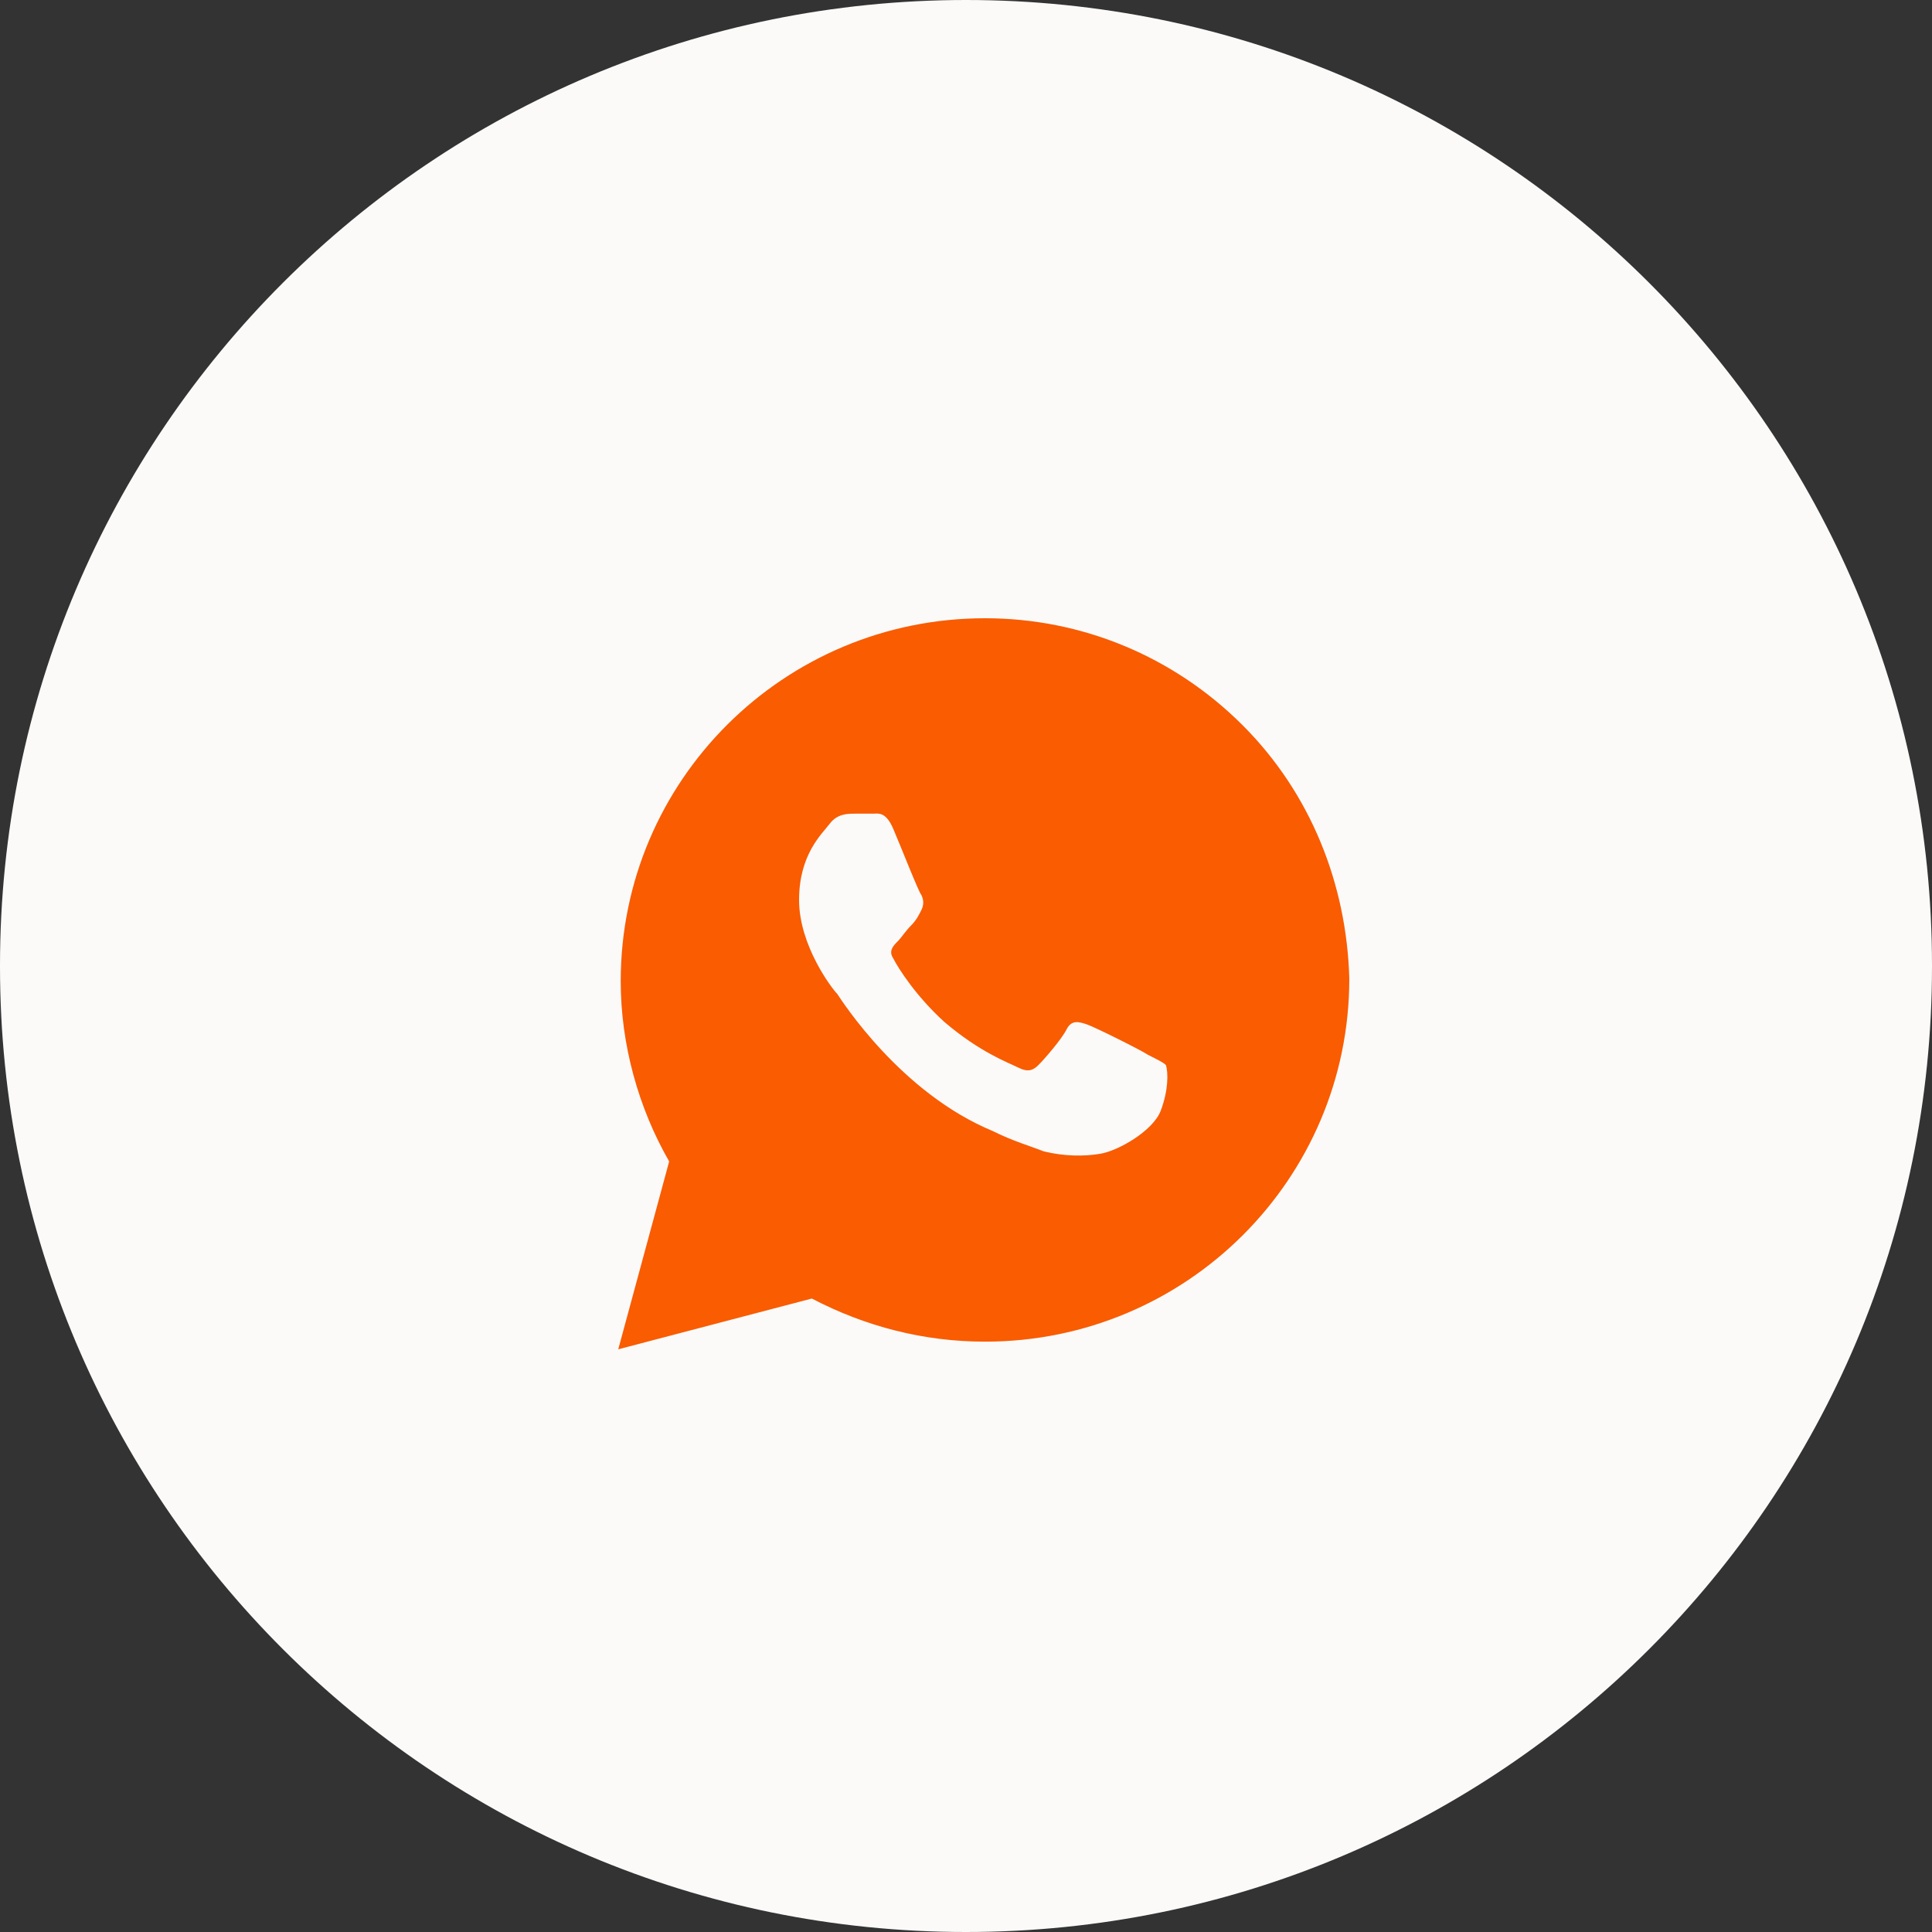
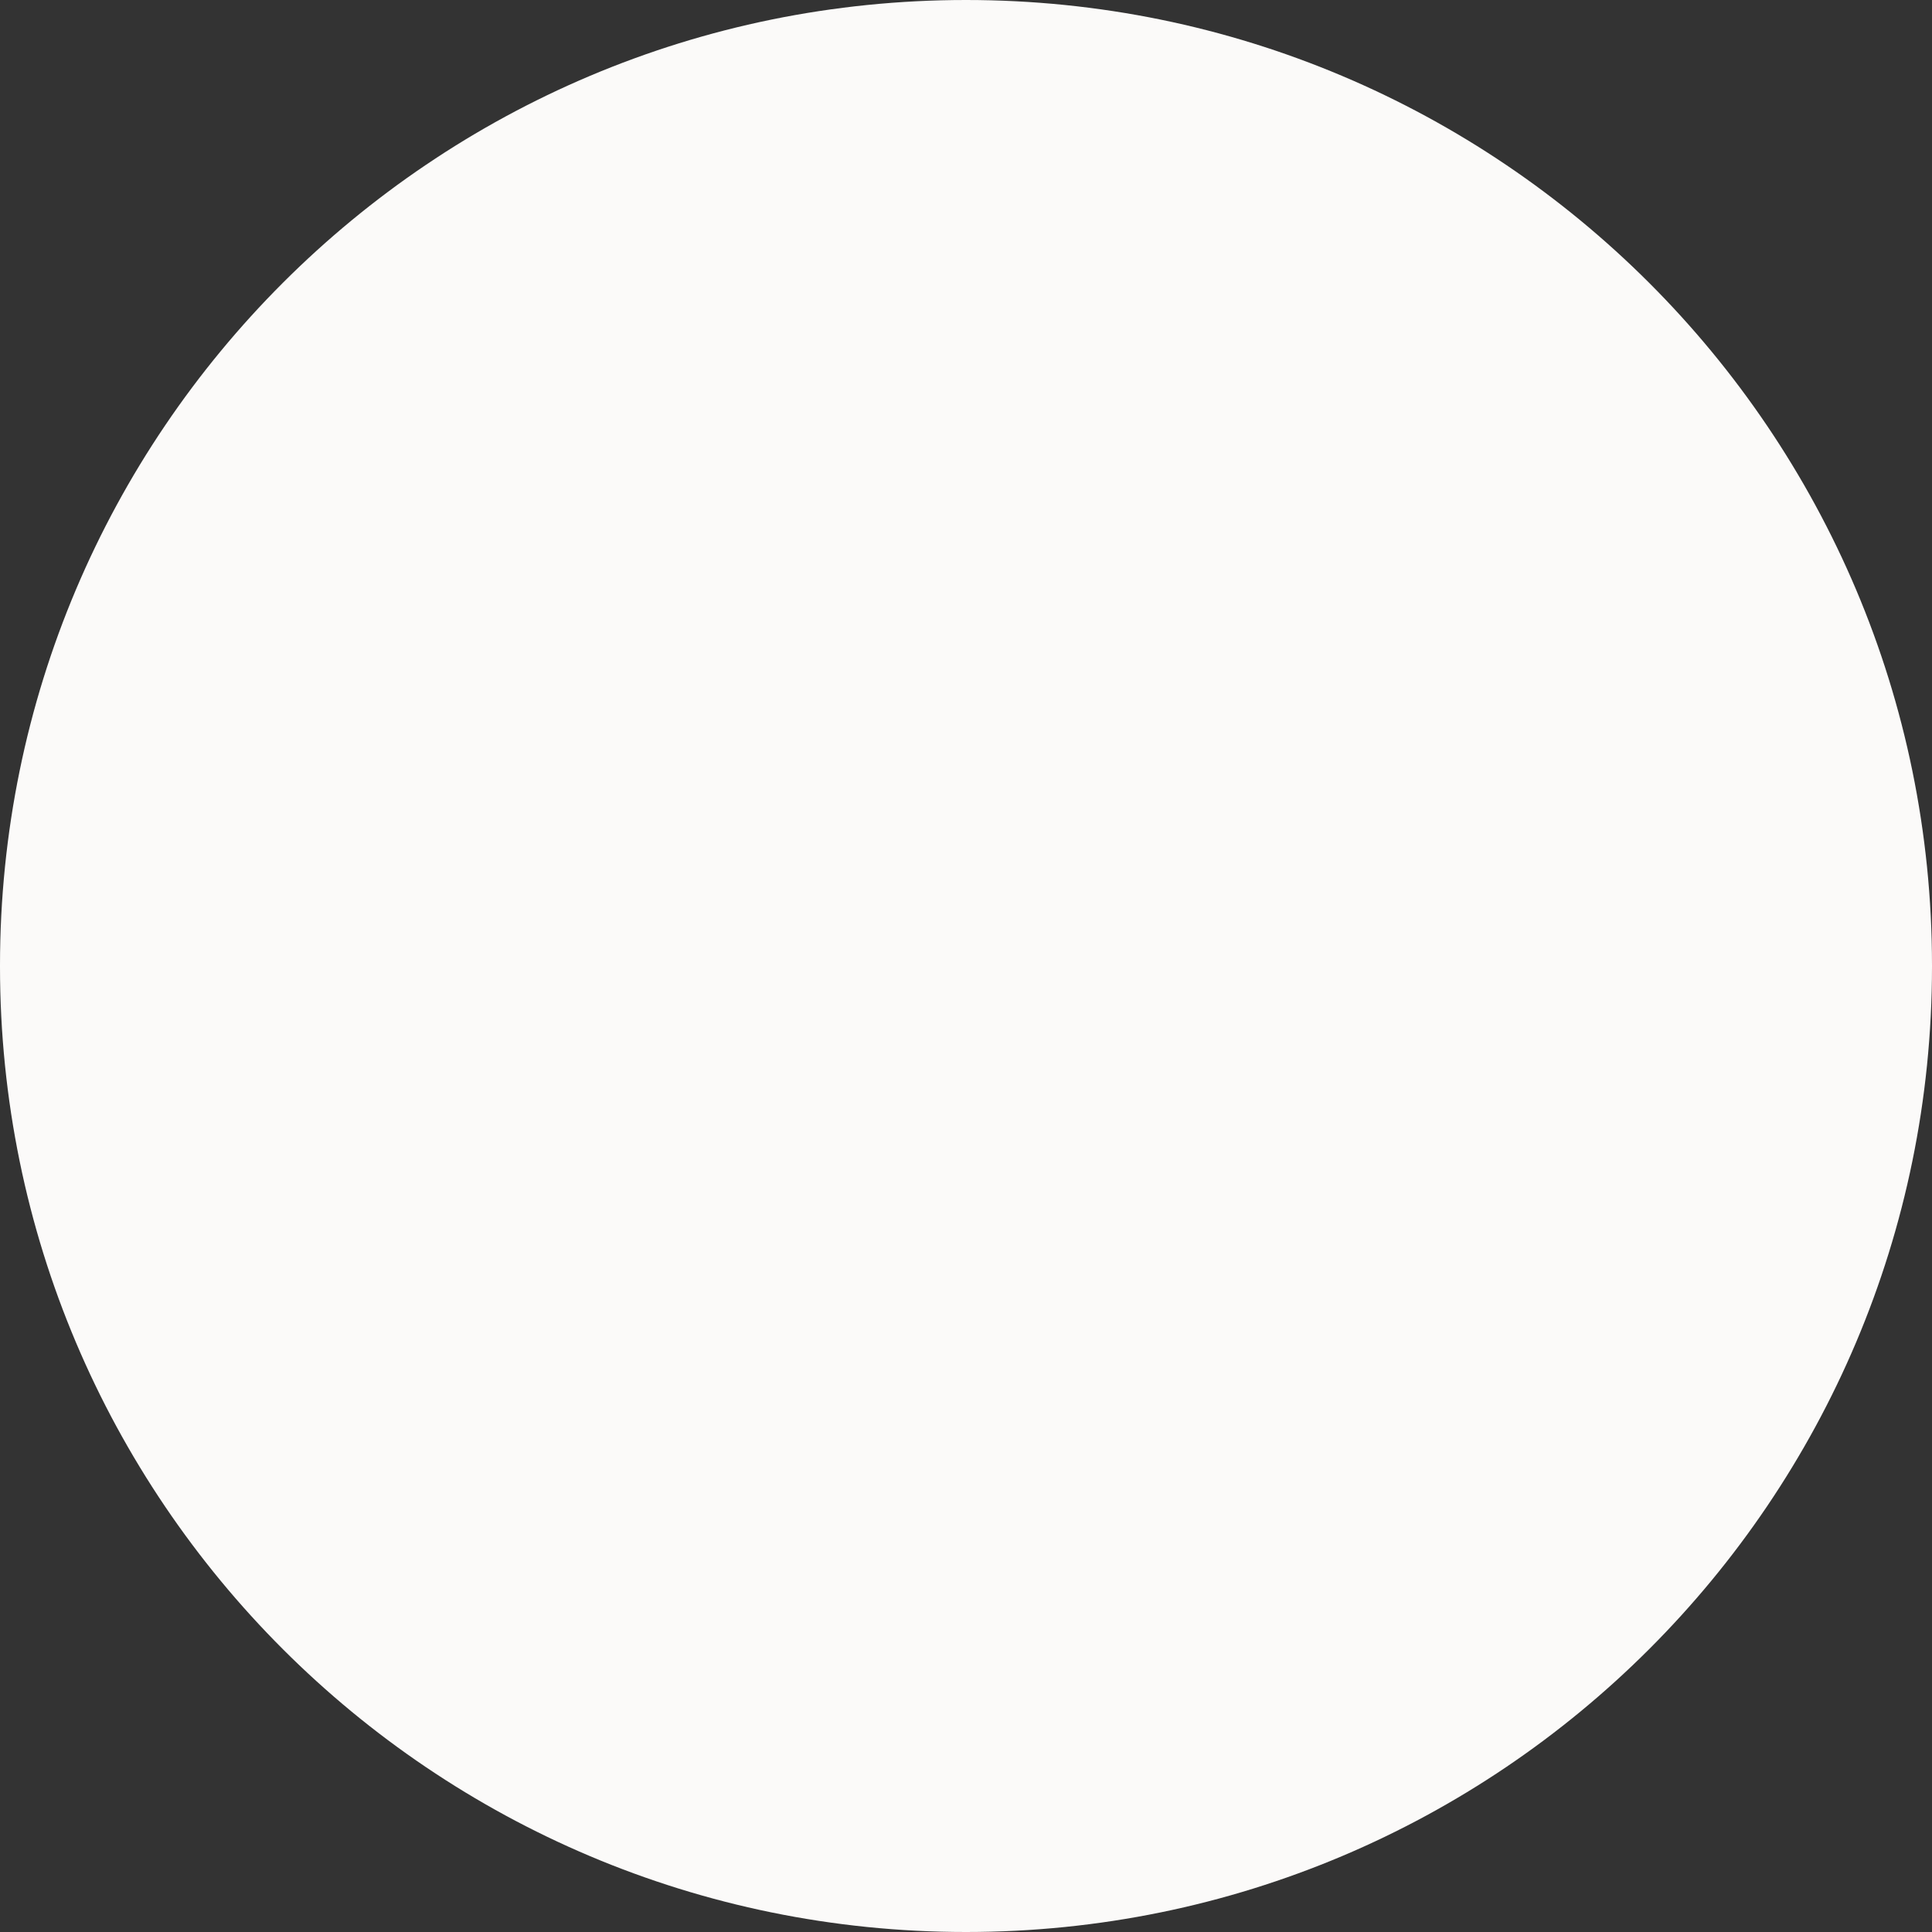
<svg xmlns="http://www.w3.org/2000/svg" width="25" height="25" viewBox="0 0 25 25" fill="none">
  <rect x="0" y="0" width="25" height="25" fill="#333333" stroke="none" />
-   <path d="M25 12.493C25 5.593 19.404 0 12.5 0C5.596 0 0 5.593 0 12.493V12.507C0 19.407 5.596 25 12.5 25C19.404 25 25 19.407 25 12.507V12.493Z" fill="#FBFAF9" />
-   <path d="M16.075 9.38C15.185 8.493 13.999 8 12.746 8C10.142 8 8.032 10.102 8.032 12.697C8.032 13.518 8.263 14.34 8.659 15.029L8 17.46L10.505 16.803C11.197 17.165 11.955 17.361 12.746 17.361C15.35 17.361 17.46 15.259 17.46 12.664C17.427 11.449 16.965 10.267 16.075 9.38ZM15.02 14.372C14.921 14.635 14.46 14.898 14.229 14.931C14.032 14.964 13.768 14.964 13.504 14.898C13.339 14.832 13.109 14.767 12.845 14.635C11.658 14.143 10.9 12.96 10.834 12.861C10.768 12.796 10.34 12.237 10.34 11.646C10.34 11.055 10.636 10.792 10.735 10.661C10.834 10.529 10.966 10.529 11.065 10.529C11.131 10.529 11.23 10.529 11.296 10.529C11.362 10.529 11.461 10.496 11.559 10.726C11.658 10.956 11.889 11.548 11.922 11.58C11.955 11.646 11.955 11.712 11.922 11.777C11.889 11.843 11.856 11.909 11.79 11.975C11.724 12.04 11.658 12.139 11.625 12.172C11.559 12.237 11.493 12.303 11.559 12.402C11.625 12.533 11.856 12.894 12.219 13.223C12.68 13.617 13.043 13.748 13.175 13.814C13.306 13.88 13.372 13.847 13.438 13.781C13.504 13.716 13.735 13.453 13.801 13.321C13.867 13.19 13.966 13.223 14.065 13.256C14.163 13.289 14.757 13.584 14.856 13.65C14.987 13.716 15.053 13.748 15.086 13.781C15.119 13.88 15.119 14.11 15.02 14.372Z" fill="#F95C01" />
+   <path d="M25 12.493C25 5.593 19.404 0 12.5 0C5.596 0 0 5.593 0 12.493V12.507C0 19.407 5.596 25 12.5 25C19.404 25 25 19.407 25 12.507Z" fill="#FBFAF9" />
</svg>